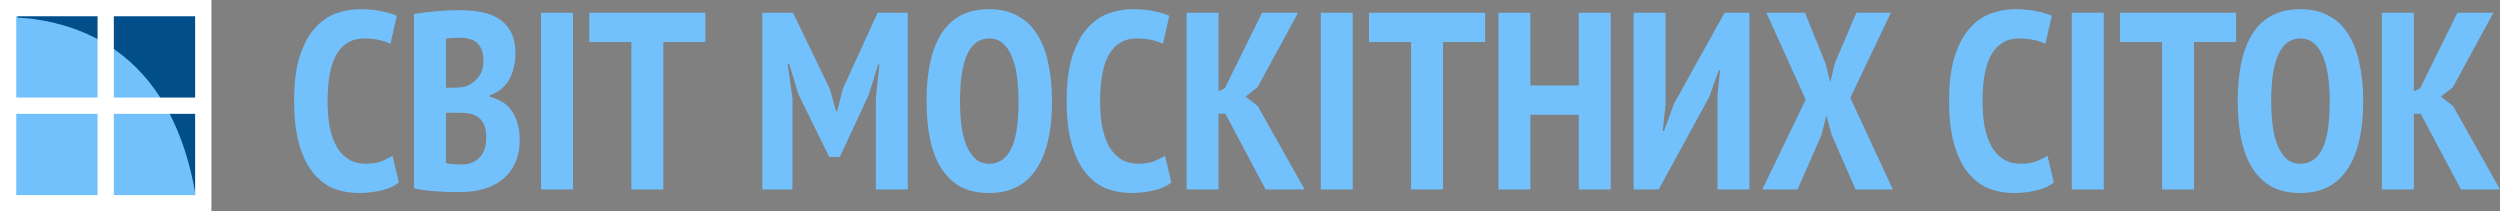
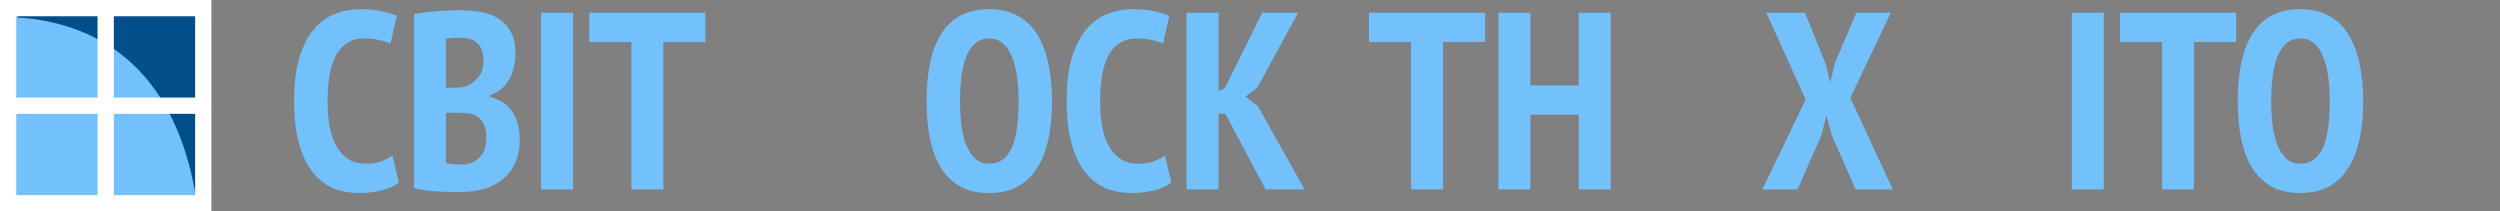
<svg xmlns="http://www.w3.org/2000/svg" width="272" height="23" viewBox="0 0 272 23" fill="none">
  <rect x="0" y="0" width="272" height="23" fill="#808080" stroke="none" />
  <g clip-path="url(#clip0_13_38)">
    <path d="M43.39 19.846C42.912 20.249 42.268 20.542 41.459 20.725C40.669 20.908 39.878 21 39.087 21C38.095 21 37.166 20.835 36.302 20.506C35.456 20.157 34.712 19.59 34.068 18.802C33.425 18.015 32.919 16.98 32.552 15.698C32.184 14.416 32 12.841 32 10.973C32 9.031 32.202 7.419 32.607 6.137C33.03 4.855 33.572 3.839 34.234 3.088C34.914 2.319 35.686 1.778 36.55 1.467C37.414 1.156 38.288 1 39.17 1C40.071 1 40.852 1.073 41.514 1.22C42.194 1.366 42.746 1.531 43.169 1.714L42.48 4.764C42.13 4.581 41.717 4.443 41.239 4.352C40.779 4.242 40.227 4.187 39.584 4.187C38.315 4.187 37.341 4.736 36.661 5.835C35.98 6.934 35.64 8.656 35.64 11C35.64 12.007 35.714 12.932 35.861 13.775C36.026 14.599 36.275 15.313 36.605 15.918C36.955 16.522 37.387 16.989 37.902 17.319C38.435 17.648 39.069 17.813 39.804 17.813C40.448 17.813 40.999 17.731 41.459 17.566C41.919 17.383 42.332 17.172 42.7 16.934L43.39 19.846Z" fill="#72C1FC" />
    <path d="M56.076 5.835C56.076 6.311 56.021 6.788 55.911 7.264C55.819 7.722 55.663 8.161 55.442 8.582C55.221 8.985 54.927 9.342 54.559 9.654C54.21 9.965 53.787 10.203 53.291 10.368V10.533C53.732 10.643 54.146 10.808 54.532 11.027C54.936 11.247 55.286 11.549 55.58 11.934C55.874 12.3 56.104 12.758 56.269 13.308C56.453 13.839 56.545 14.471 56.545 15.203C56.545 16.192 56.37 17.053 56.021 17.786C55.69 18.5 55.23 19.086 54.642 19.544C54.072 20.002 53.401 20.341 52.629 20.56C51.857 20.78 51.039 20.89 50.175 20.89C49.917 20.89 49.586 20.89 49.182 20.89C48.777 20.89 48.336 20.872 47.858 20.835C47.398 20.817 46.92 20.78 46.424 20.725C45.928 20.67 45.468 20.588 45.045 20.478V1.522C45.652 1.412 46.396 1.321 47.279 1.247C48.18 1.156 49.071 1.11 49.954 1.11C50.763 1.11 51.535 1.174 52.27 1.302C53.024 1.43 53.677 1.669 54.228 2.016C54.798 2.364 55.249 2.85 55.58 3.473C55.911 4.077 56.076 4.864 56.076 5.835ZM50.257 17.896C51.029 17.896 51.664 17.648 52.16 17.154C52.657 16.659 52.905 15.936 52.905 14.983C52.905 14.379 52.822 13.903 52.657 13.555C52.491 13.189 52.27 12.914 51.995 12.731C51.719 12.529 51.397 12.401 51.029 12.346C50.68 12.291 50.312 12.264 49.926 12.264H48.52V17.731C48.667 17.786 48.915 17.831 49.264 17.868C49.632 17.886 49.963 17.896 50.257 17.896ZM49.32 9.544C49.522 9.544 49.752 9.535 50.009 9.516C50.285 9.48 50.505 9.443 50.671 9.407C51.204 9.205 51.654 8.875 52.022 8.418C52.408 7.96 52.601 7.364 52.601 6.632C52.601 6.156 52.537 5.753 52.408 5.423C52.28 5.093 52.105 4.837 51.884 4.654C51.664 4.452 51.397 4.315 51.085 4.242C50.79 4.15 50.469 4.104 50.119 4.104C49.366 4.104 48.832 4.141 48.52 4.214V9.544H49.32Z" fill="#72C1FC" />
    <path d="M58.868 1.385H62.343V20.615H58.868V1.385Z" fill="#72C1FC" />
    <path d="M76.746 4.571H72.168V20.615H68.693V4.571H64.115V1.385H76.746V4.571Z" fill="#72C1FC" />
-     <path d="M95.292 10.698L95.678 7.016H95.54L94.52 10.313L91.376 17.071H90.218L86.881 10.286L85.861 6.962H85.695L86.219 10.67V20.615H82.937V1.385H86.274L90.301 9.709L90.963 12.099H91.073L91.707 9.654L95.485 1.385H98.767V20.615H95.292V10.698Z" fill="#72C1FC" />
    <path d="M100.809 11C100.809 7.74 101.37 5.258 102.492 3.555C103.613 1.852 105.323 1 107.621 1C108.816 1 109.846 1.238 110.71 1.714C111.574 2.172 112.282 2.841 112.833 3.72C113.385 4.581 113.789 5.634 114.047 6.879C114.322 8.106 114.46 9.48 114.46 11C114.46 14.26 113.881 16.742 112.723 18.445C111.583 20.148 109.882 21 107.621 21C106.408 21 105.369 20.771 104.505 20.313C103.659 19.837 102.96 19.169 102.409 18.308C101.857 17.429 101.453 16.375 101.196 15.148C100.938 13.903 100.809 12.52 100.809 11ZM104.45 11C104.45 11.971 104.505 12.877 104.615 13.72C104.725 14.544 104.909 15.258 105.167 15.863C105.424 16.467 105.746 16.943 106.132 17.291C106.536 17.639 107.033 17.813 107.621 17.813C108.687 17.813 109.487 17.273 110.02 16.192C110.554 15.112 110.82 13.381 110.82 11C110.82 10.066 110.765 9.187 110.655 8.363C110.544 7.52 110.36 6.797 110.103 6.192C109.864 5.57 109.542 5.084 109.138 4.736C108.733 4.37 108.228 4.187 107.621 4.187C105.507 4.187 104.45 6.458 104.45 11Z" fill="#72C1FC" />
    <path d="M127.442 19.846C126.964 20.249 126.321 20.542 125.512 20.725C124.721 20.908 123.931 21 123.14 21C122.147 21 121.219 20.835 120.355 20.506C119.509 20.157 118.764 19.59 118.121 18.802C117.477 18.015 116.972 16.98 116.604 15.698C116.236 14.416 116.053 12.841 116.053 10.973C116.053 9.031 116.255 7.419 116.659 6.137C117.082 4.855 117.624 3.839 118.286 3.088C118.967 2.319 119.739 1.778 120.603 1.467C121.467 1.156 122.34 1 123.223 1C124.124 1 124.905 1.073 125.567 1.22C126.247 1.366 126.799 1.531 127.221 1.714L126.532 4.764C126.183 4.581 125.769 4.443 125.291 4.352C124.831 4.242 124.28 4.187 123.636 4.187C122.368 4.187 121.393 4.736 120.713 5.835C120.033 6.934 119.693 8.656 119.693 11C119.693 12.007 119.766 12.932 119.913 13.775C120.079 14.599 120.327 15.313 120.658 15.918C121.007 16.522 121.439 16.989 121.954 17.319C122.487 17.648 123.122 17.813 123.857 17.813C124.501 17.813 125.052 17.731 125.512 17.566C125.971 17.383 126.385 17.172 126.753 16.934L127.442 19.846Z" fill="#72C1FC" />
    <path d="M133.317 12.374H132.572V20.615H129.098V1.385H132.572V9.929L133.262 9.599L137.316 1.385H141.232L136.819 9.489L135.523 10.505L136.847 11.55L141.949 20.615H137.702L133.317 12.374Z" fill="#72C1FC" />
-     <path d="M143.702 1.385H147.176V20.615H143.702V1.385Z" fill="#72C1FC" />
+     <path d="M143.702 1.385H147.176V20.615V1.385Z" fill="#72C1FC" />
    <path d="M161.58 4.571H157.002V20.615H153.527V4.571H148.949V1.385H161.58V4.571Z" fill="#72C1FC" />
    <path d="M171.773 12.483H166.506V20.615H163.031V1.385H166.506V9.297H171.773V1.385H175.248V20.615H171.773V12.483Z" fill="#72C1FC" />
-     <path d="M186.864 10.368L187.14 7.648H187.002L185.954 10.56L180.466 20.615H177.736V1.385H181.21V11.44L180.907 14.242H181.045L182.148 11.247L187.636 1.385H190.339V20.615H186.864V10.368Z" fill="#72C1FC" />
    <path d="M196.457 10.835L192.183 1.385H196.375L198.608 6.879L199.132 8.967L199.629 6.879L201.973 1.385H205.723L201.311 10.643L205.944 20.615H201.89L199.298 14.709L198.719 12.566L198.167 14.709L195.575 20.615H191.742L196.457 10.835Z" fill="#72C1FC" />
-     <path d="M223.452 19.846C222.974 20.249 222.331 20.542 221.522 20.725C220.731 20.908 219.941 21 219.15 21C218.157 21 217.229 20.835 216.365 20.506C215.519 20.157 214.774 19.59 214.131 18.802C213.487 18.015 212.982 16.98 212.614 15.698C212.246 14.416 212.063 12.841 212.063 10.973C212.063 9.031 212.265 7.419 212.669 6.137C213.092 4.855 213.635 3.839 214.296 3.088C214.977 2.319 215.749 1.778 216.613 1.467C217.477 1.156 218.35 1 219.233 1C220.134 1 220.915 1.073 221.577 1.22C222.257 1.366 222.809 1.531 223.232 1.714L222.542 4.764C222.193 4.581 221.779 4.443 221.301 4.352C220.841 4.242 220.29 4.187 219.646 4.187C218.378 4.187 217.403 4.736 216.723 5.835C216.043 6.934 215.703 8.656 215.703 11C215.703 12.007 215.776 12.932 215.923 13.775C216.089 14.599 216.337 15.313 216.668 15.918C217.017 16.522 217.449 16.989 217.964 17.319C218.497 17.648 219.132 17.813 219.867 17.813C220.511 17.813 221.062 17.731 221.522 17.566C221.981 17.383 222.395 17.172 222.763 16.934L223.452 19.846Z" fill="#72C1FC" />
    <path d="M225.411 1.385H228.886V20.615H225.411V1.385Z" fill="#72C1FC" />
    <path d="M243.289 4.571H238.711V20.615H235.236V4.571H230.659V1.385H243.289V4.571Z" fill="#72C1FC" />
    <path d="M243.464 11C243.464 7.74 244.025 5.258 245.147 3.555C246.268 1.852 247.978 1 250.276 1C251.471 1 252.501 1.238 253.365 1.714C254.229 2.172 254.937 2.841 255.488 3.72C256.04 4.581 256.444 5.634 256.702 6.879C256.978 8.106 257.115 9.48 257.115 11C257.115 14.26 256.536 16.742 255.378 18.445C254.238 20.148 252.538 21 250.276 21C249.063 21 248.024 20.771 247.16 20.313C246.314 19.837 245.616 19.169 245.064 18.308C244.512 17.429 244.108 16.375 243.851 15.148C243.593 13.903 243.464 12.52 243.464 11ZM247.105 11C247.105 11.971 247.16 12.877 247.27 13.72C247.381 14.544 247.564 15.258 247.822 15.863C248.079 16.467 248.401 16.943 248.787 17.291C249.191 17.639 249.688 17.813 250.276 17.813C251.342 17.813 252.142 17.273 252.675 16.192C253.209 15.112 253.475 13.381 253.475 11C253.475 10.066 253.42 9.187 253.31 8.363C253.199 7.52 253.016 6.797 252.758 6.192C252.519 5.57 252.197 5.084 251.793 4.736C251.388 4.37 250.883 4.187 250.276 4.187C248.162 4.187 247.105 6.458 247.105 11Z" fill="#72C1FC" />
-     <path d="M263.368 12.374H262.624V20.615H259.149V1.385H262.624V9.929L263.313 9.599L267.367 1.385H271.283L266.871 9.489L265.574 10.505L266.898 11.55L272 20.615H267.753L263.368 12.374Z" fill="#72C1FC" />
    <path d="M21.611 0.589H0.568V22.41H21.611V0.589Z" fill="#72C1FC" />
    <path d="M21.722 1.278V23H21.535C21.403 21.93 21.228 20.837 20.997 19.735C20.516 17.441 19.794 15.116 18.733 12.933C18.474 12.395 18.193 11.867 17.887 11.344C16.566 9.088 14.825 7.048 12.543 5.439C12.082 5.112 11.6 4.805 11.095 4.516C9.035 3.341 6.596 2.485 3.705 2.072C3.129 1.989 2.533 1.962 1.917 1.917V1.278H21.722Z" fill="#014E8A" />
    <path d="M0 23H23V0H0V23ZM12.385 1.769H21.231V10.615H12.385V1.769ZM10.615 21.231H1.769V12.385H10.615V21.231ZM10.615 10.615H1.769V1.769H10.615V10.615ZM21.231 21.231H12.385V12.385H21.231V21.231Z" fill="white" />
  </g>
  <defs>
    <clipPath id="clip0_13_38">
      <rect width="272" height="23" fill="white" />
    </clipPath>
  </defs>
</svg>